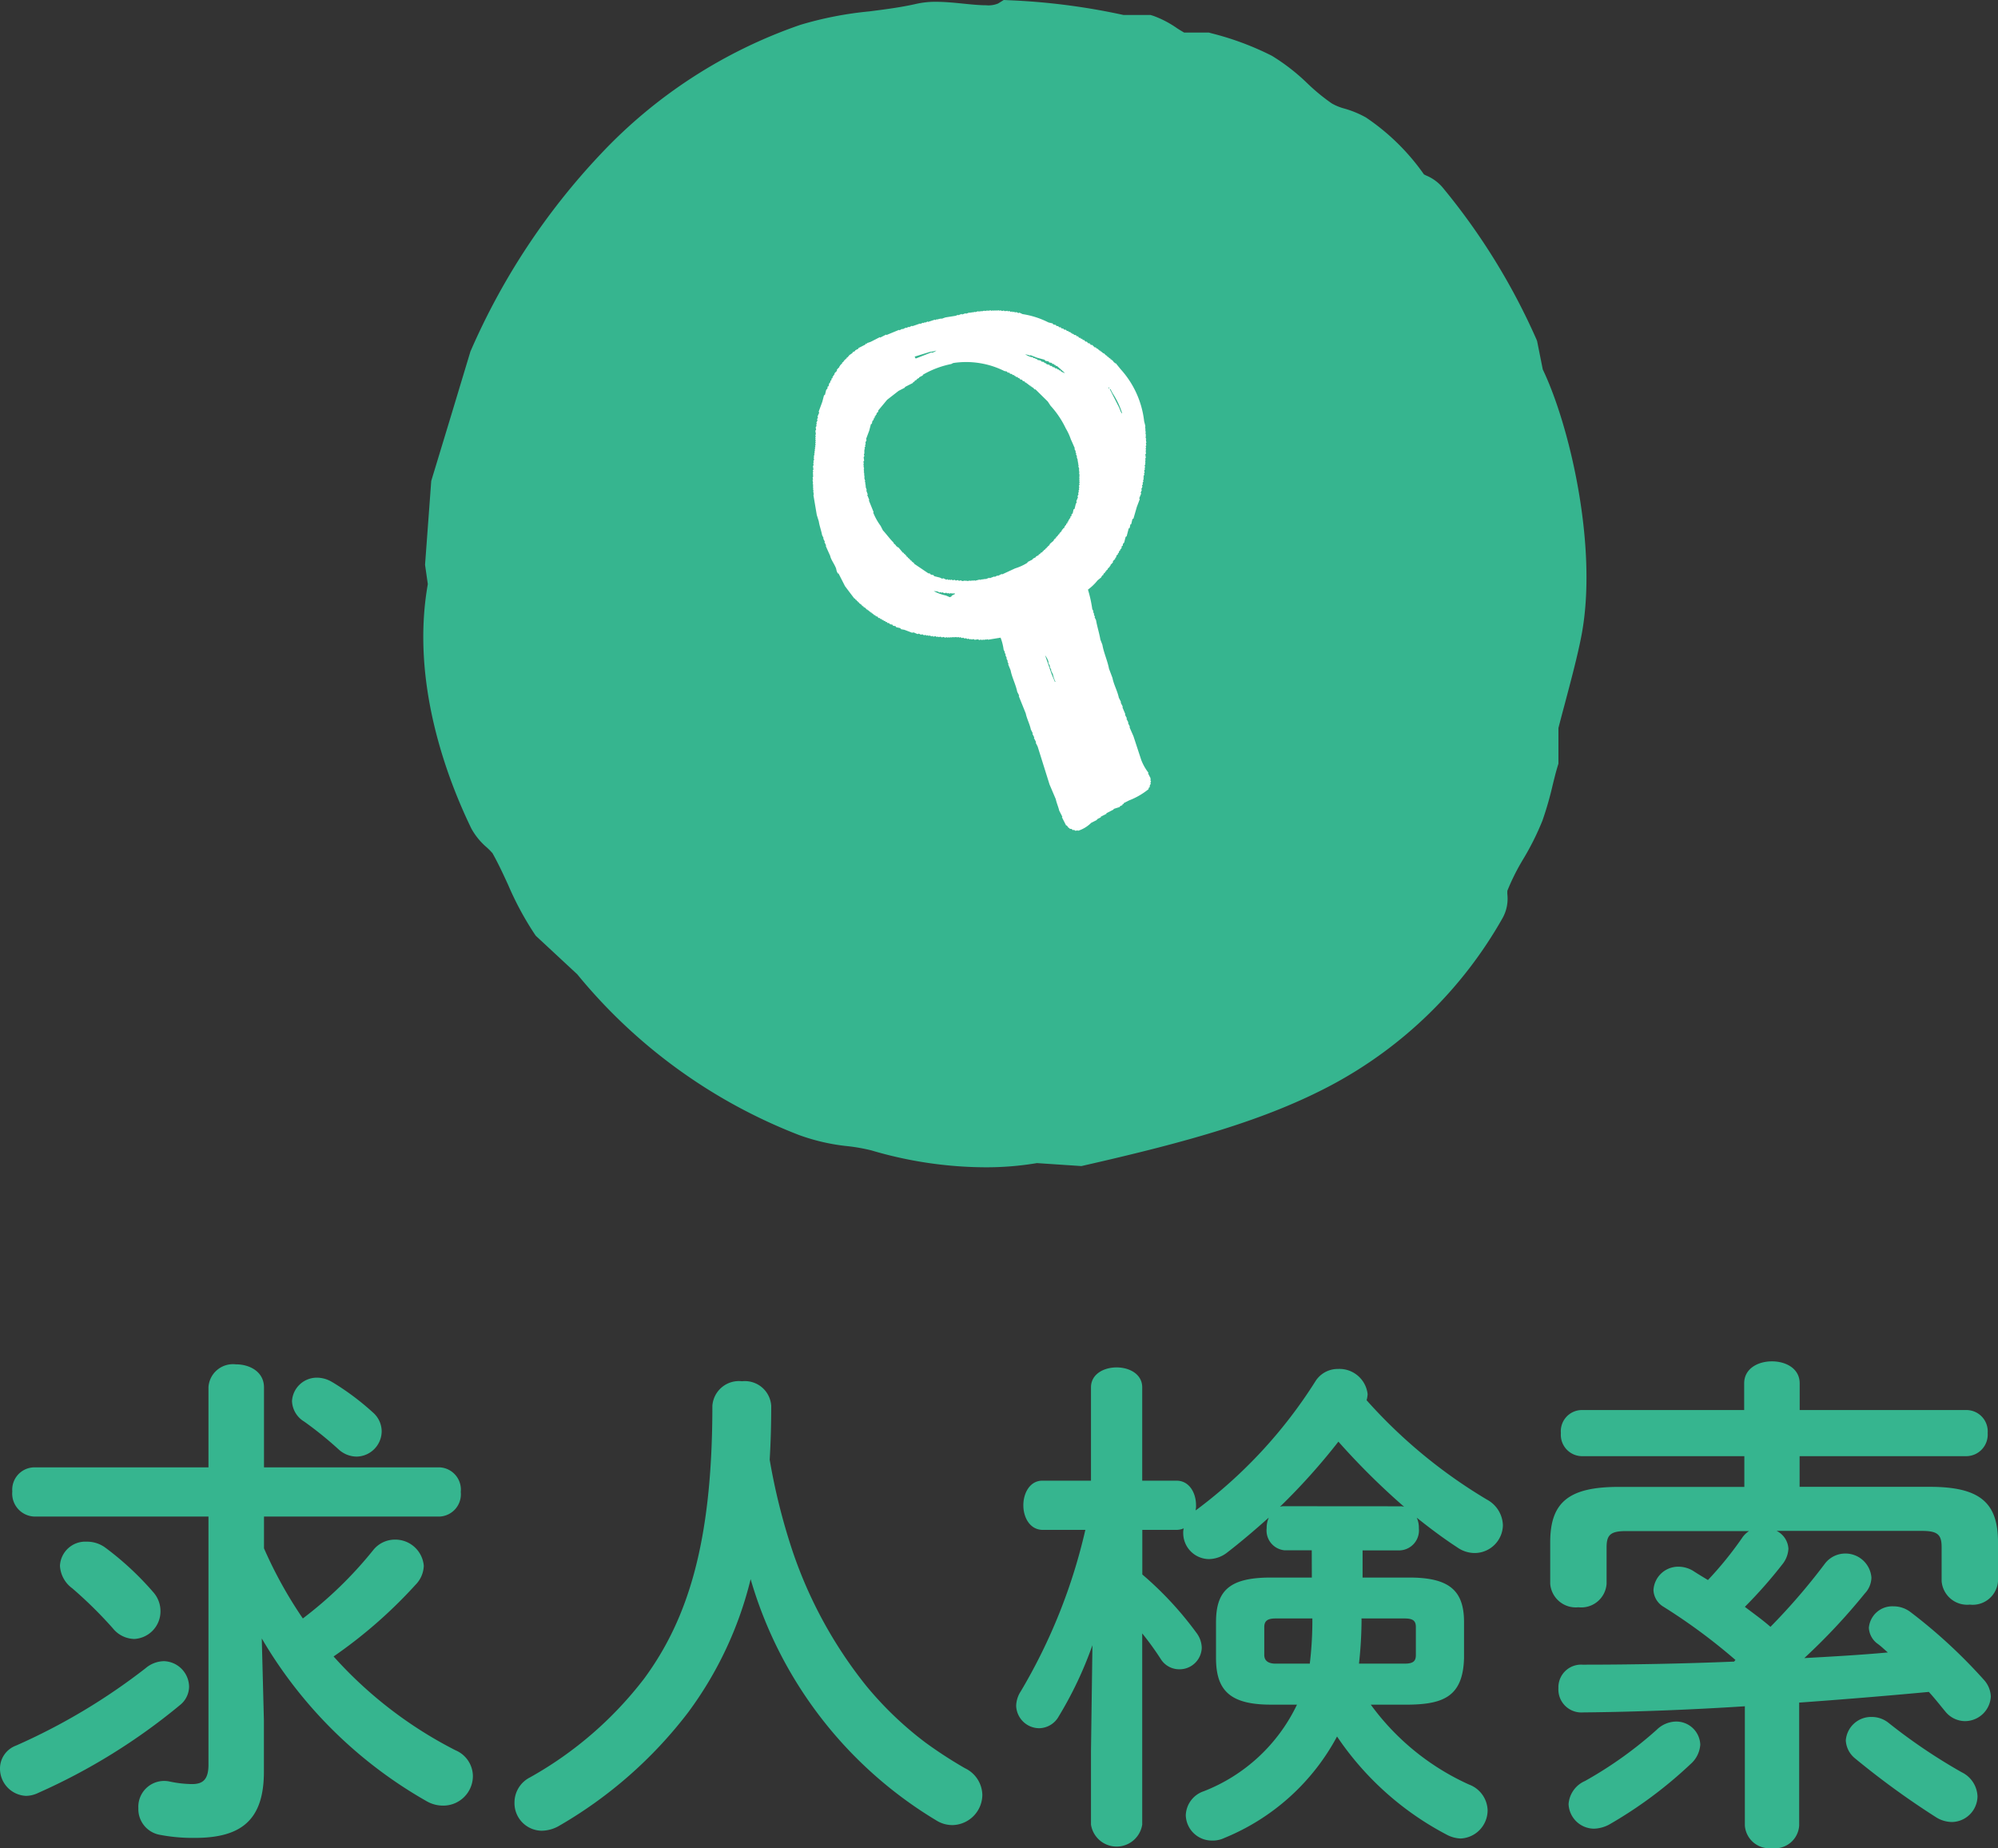
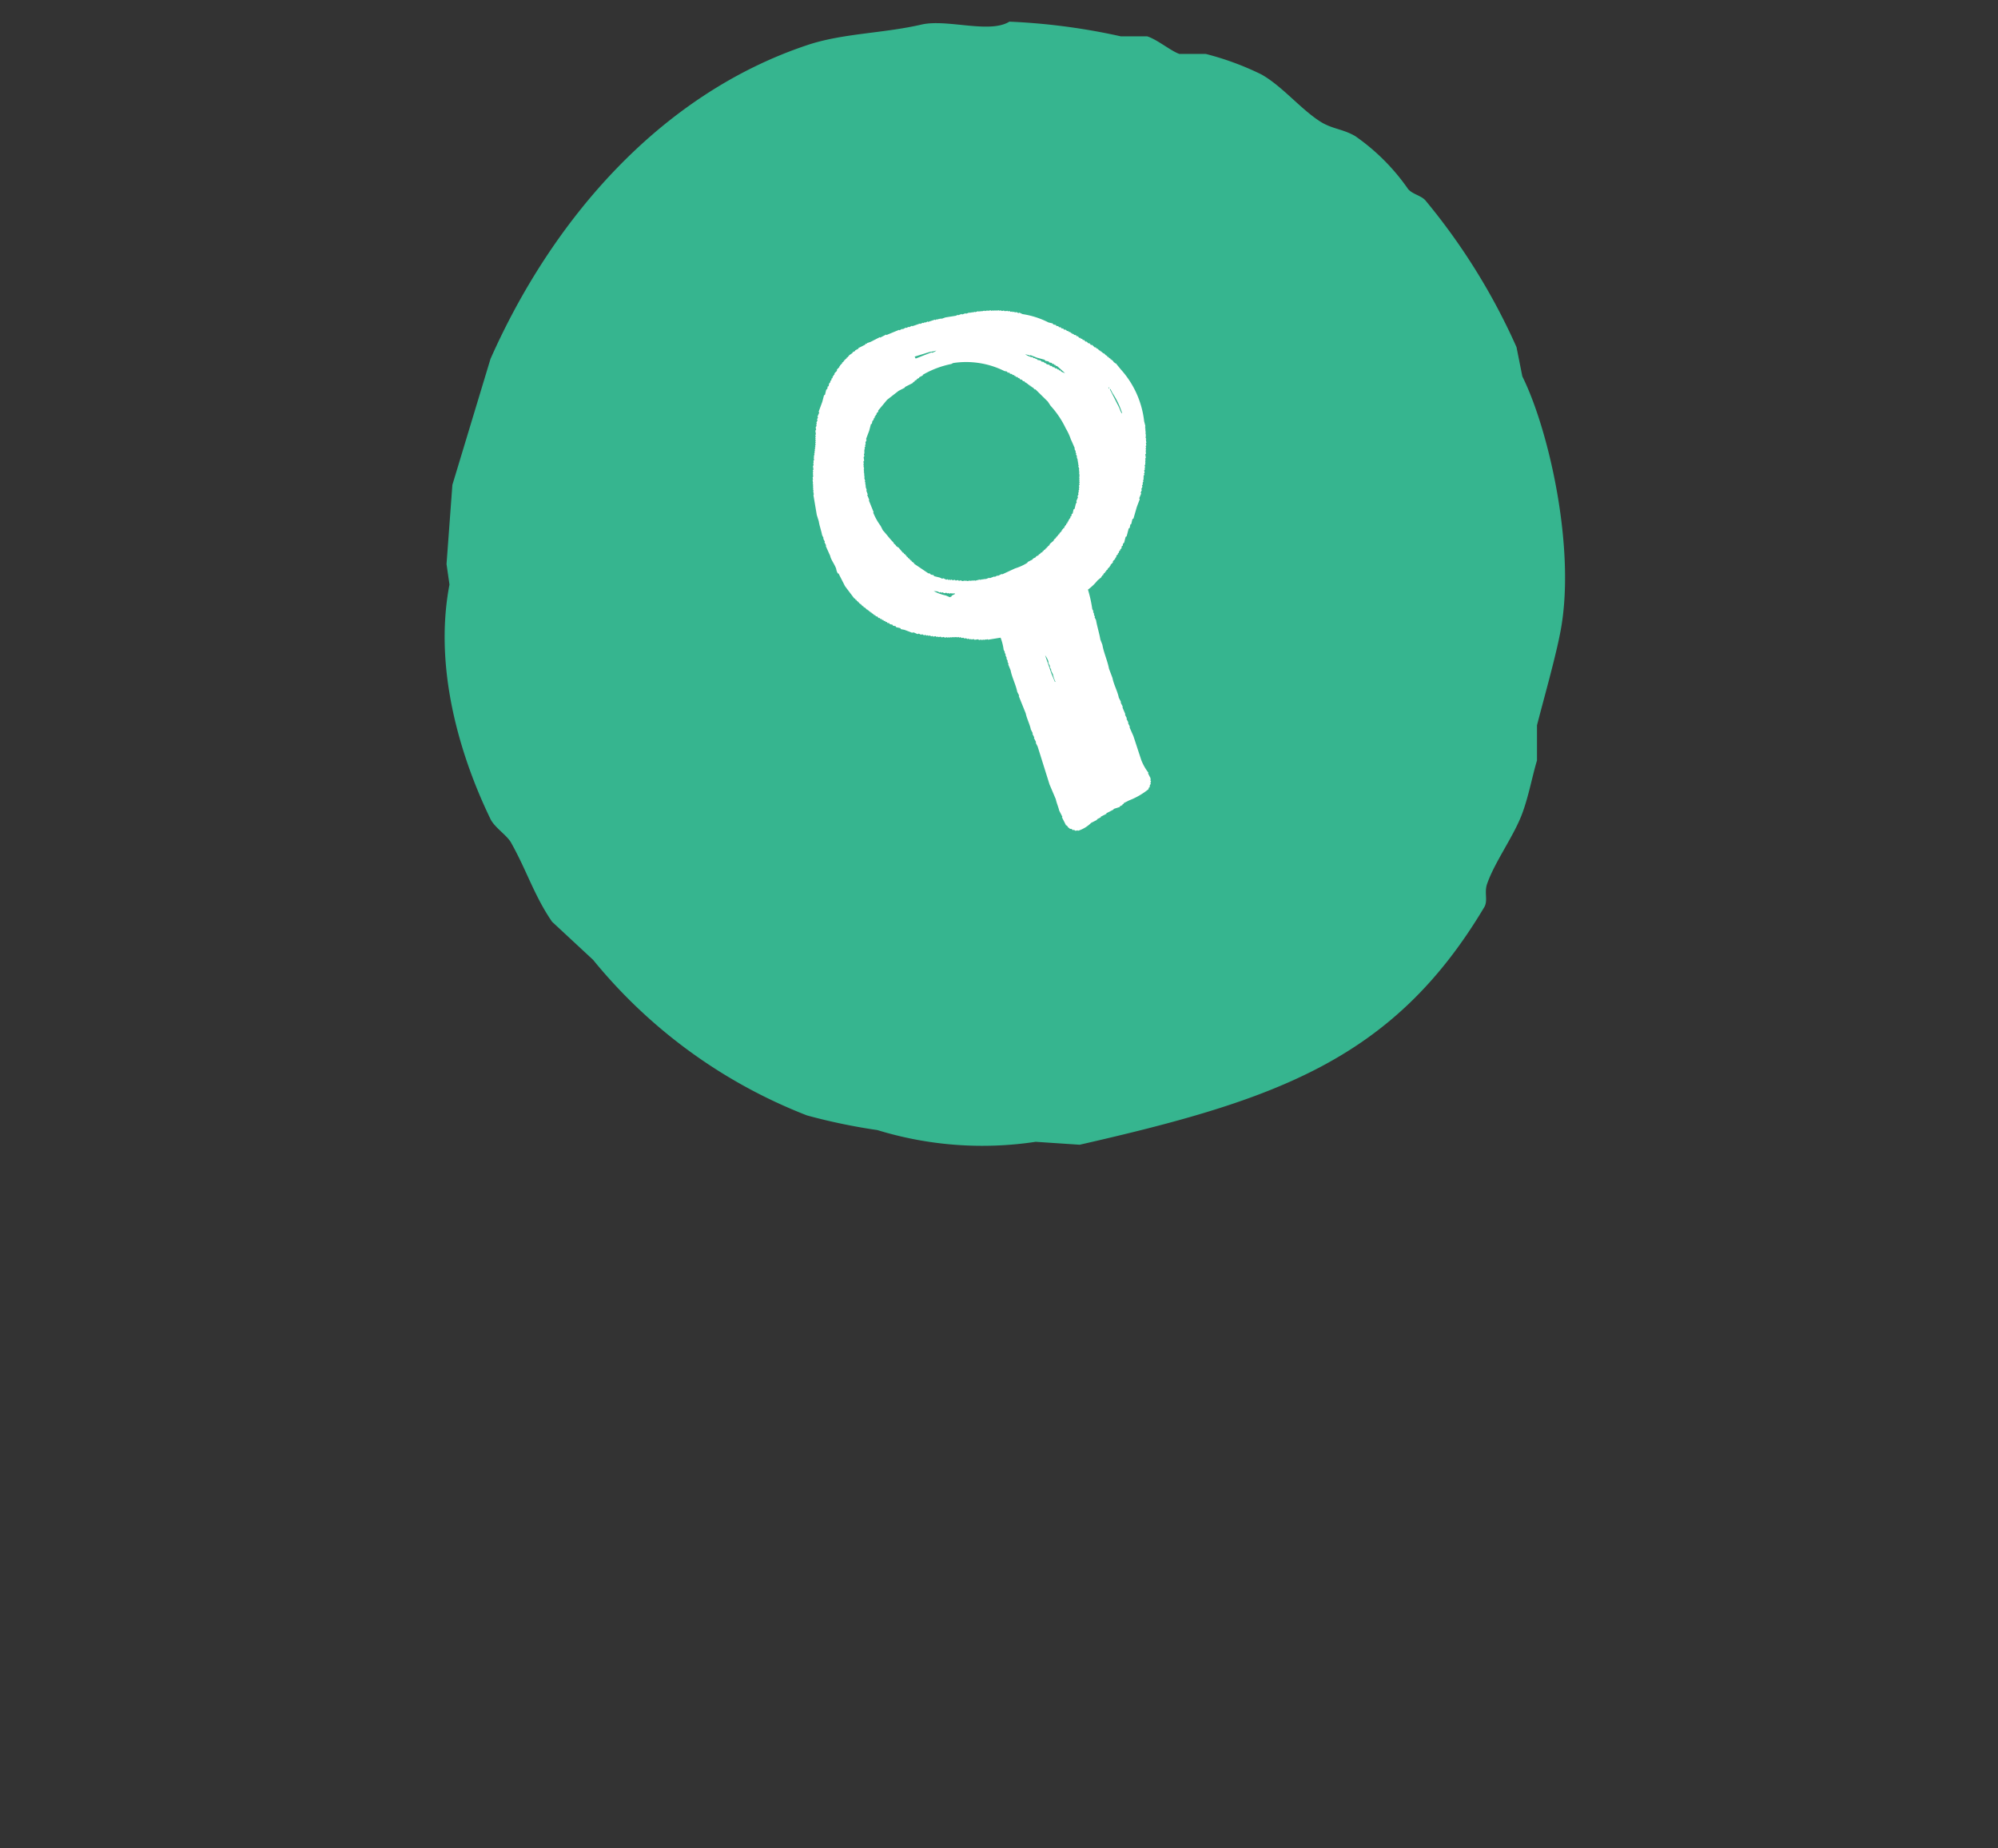
<svg xmlns="http://www.w3.org/2000/svg" width="93.576" height="86.546" viewBox="0 0 93.576 86.546">
  <rect x="0" y="0" width="93.576" height="86.546" fill="#333333" stroke="none" />
  <defs>
    <clipPath id="a">
      <rect width="16.303" height="24.87" fill="#fff" />
    </clipPath>
  </defs>
  <g transform="translate(21665.064 2809.014)">
-     <path d="M10.7-13.272V-1.656c0,.7-.264.912-.768.912A5.276,5.276,0,0,1,8.88-.864,1.21,1.21,0,0,0,7.416.384,1.222,1.222,0,0,0,8.424,1.632a8.252,8.252,0,0,0,1.632.144c2.16,0,3.24-.816,3.24-3.1v-2.4l-.1-3.84A20.9,20.9,0,0,0,20.9.048a1.544,1.544,0,0,0,.816.216,1.387,1.387,0,0,0,1.368-1.392,1.327,1.327,0,0,0-.816-1.2A19.6,19.6,0,0,1,16.56-6.72a22.292,22.292,0,0,0,3.84-3.36,1.325,1.325,0,0,0,.384-.888,1.338,1.338,0,0,0-1.344-1.224,1.3,1.3,0,0,0-1.032.5A18.741,18.741,0,0,1,15.12-8.5,20.059,20.059,0,0,1,13.3-11.784v-1.488h8.232a1.045,1.045,0,0,0,.984-1.152,1.045,1.045,0,0,0-.984-1.152H13.3V-19.32c0-.72-.648-1.08-1.32-1.08A1.15,1.15,0,0,0,10.7-19.344v3.768H2.544a1.045,1.045,0,0,0-1.032,1.128,1.075,1.075,0,0,0,1.032,1.176Zm5.808-6.288a1.389,1.389,0,0,0-.72-.216,1.165,1.165,0,0,0-1.176,1.1,1.173,1.173,0,0,0,.576.96,17.291,17.291,0,0,1,1.608,1.3,1.26,1.26,0,0,0,.84.336,1.194,1.194,0,0,0,1.176-1.176,1.179,1.179,0,0,0-.408-.888A12.147,12.147,0,0,0,16.512-19.56ZM5.88-11.808a1.449,1.449,0,0,0-.888-.288,1.188,1.188,0,0,0-1.248,1.128A1.4,1.4,0,0,0,4.32-9.912a19.8,19.8,0,0,1,1.9,1.872,1.325,1.325,0,0,0,1.008.5,1.294,1.294,0,0,0,1.224-1.3,1.331,1.331,0,0,0-.336-.888A13.98,13.98,0,0,0,5.88-11.808Zm1.872,5.64A28.838,28.838,0,0,1,1.68-2.544,1.144,1.144,0,0,0,.936-1.488,1.275,1.275,0,0,0,2.16-.192a1.358,1.358,0,0,0,.576-.144A28.5,28.5,0,0,0,9.36-4.44,1.12,1.12,0,0,0,9.792-5.3,1.215,1.215,0,0,0,8.616-6.5,1.363,1.363,0,0,0,7.752-6.168Zm29.232-9.768q.072-1.188.072-2.52a1.236,1.236,0,0,0-1.368-1.152A1.245,1.245,0,0,0,34.3-18.456c0,6.336-1.128,9.96-3.192,12.768a17.481,17.481,0,0,1-5.352,4.632A1.317,1.317,0,0,0,25.032.12,1.29,1.29,0,0,0,26.3,1.44a1.665,1.665,0,0,0,.84-.24,20.481,20.481,0,0,0,6.024-5.3,17.368,17.368,0,0,0,2.928-6.24A19.518,19.518,0,0,0,44.832.984a1.412,1.412,0,0,0,.72.192A1.429,1.429,0,0,0,46.944-.24a1.416,1.416,0,0,0-.816-1.248,20.378,20.378,0,0,1-1.848-1.2A16.263,16.263,0,0,1,41.5-5.352a20.622,20.622,0,0,1-3.456-6.336A28.915,28.915,0,0,1,36.984-15.936Zm25.392,5.52h-1.92c-1.92,0-2.568.6-2.568,2.088v1.68c0,1.512.648,2.184,2.568,2.184H61.68A8.087,8.087,0,0,1,57.312-.408,1.229,1.229,0,0,0,56.472.72,1.22,1.22,0,0,0,57.7,1.9a1.245,1.245,0,0,0,.576-.12,10.467,10.467,0,0,0,5.28-4.752,14.043,14.043,0,0,0,5.112,4.584,1.512,1.512,0,0,0,.672.192A1.322,1.322,0,0,0,70.608.48a1.329,1.329,0,0,0-.864-1.2,11.584,11.584,0,0,1-4.608-3.744h1.8c1.632-.024,2.52-.408,2.568-2.184v-1.68c0-1.488-.7-2.088-2.568-2.088H64.752v-1.272H66.5a.935.935,0,0,0,.888-1.032,1.113,1.113,0,0,0-.1-.5c.624.5,1.272.984,1.9,1.392a1.425,1.425,0,0,0,.816.264,1.327,1.327,0,0,0,1.32-1.3,1.412,1.412,0,0,0-.744-1.2,23.92,23.92,0,0,1-5.64-4.656,1.2,1.2,0,0,0,.048-.288A1.329,1.329,0,0,0,63.6-20.184a1.235,1.235,0,0,0-1.056.576,22.39,22.39,0,0,1-5.544,6l-.072.048a.817.817,0,0,0,.024-.24c0-.576-.312-1.152-.912-1.152H54.432V-19.32c0-.624-.6-.936-1.2-.936s-1.2.312-1.2.936v4.368h-2.28c-.576,0-.888.576-.888,1.152s.312,1.152.912,1.152h1.992a26.271,26.271,0,0,1-3.024,7.56,1.3,1.3,0,0,0-.216.672,1.086,1.086,0,0,0,1.08,1.056,1.067,1.067,0,0,0,.912-.552A17.881,17.881,0,0,0,52.1-7.248L52.032-2.3V1.152a1.214,1.214,0,0,0,2.4,0V-7.8A13.766,13.766,0,0,1,55.3-6.6a1.018,1.018,0,0,0,.864.48,1.039,1.039,0,0,0,1.056-1.008,1.214,1.214,0,0,0-.264-.72,16,16,0,0,0-2.52-2.712v-2.088H56.04a.847.847,0,0,0,.336-.072.816.816,0,0,0-.024.24,1.219,1.219,0,0,0,1.2,1.2,1.418,1.418,0,0,0,.864-.312c.648-.5,1.3-1.056,1.944-1.632a1.18,1.18,0,0,0-.1.5.93.93,0,0,0,.84,1.032h1.272Zm-1.7,4.032c-.288,0-.528-.1-.528-.408v-1.3c0-.288.144-.408.528-.408H62.4v.216a16.757,16.757,0,0,1-.12,1.9ZM64.7-8.5H66.72c.408,0,.528.12.528.408v1.3c0,.288-.12.408-.528.408H64.584a19.381,19.381,0,0,0,.12-2.04Zm-3.6-5.256a.664.664,0,0,0-.216.024,29.887,29.887,0,0,0,2.736-3.048A33.486,33.486,0,0,0,66.7-13.728a.528.528,0,0,0-.192-.024ZM82.152-6.48c-2.424.1-4.848.144-7.1.144a1.062,1.062,0,0,0-1.128,1.1A1.076,1.076,0,0,0,75.072-4.1c2.424-.024,4.992-.12,7.584-.288V1.2a1.15,1.15,0,0,0,1.272,1.056A1.137,1.137,0,0,0,85.2,1.2V-4.56c2.016-.144,4.056-.312,6.072-.5.288.312.528.624.768.912a1.2,1.2,0,0,0,.912.456,1.216,1.216,0,0,0,1.224-1.152,1.225,1.225,0,0,0-.312-.768,24.544,24.544,0,0,0-3.456-3.192,1.306,1.306,0,0,0-.792-.264,1.1,1.1,0,0,0-1.152,1.008.985.985,0,0,0,.408.744c.168.12.312.264.48.408-1.3.12-2.616.192-3.912.264a28.909,28.909,0,0,0,2.832-3.024,1.12,1.12,0,0,0,.312-.744,1.219,1.219,0,0,0-1.248-1.128,1.2,1.2,0,0,0-.936.48,29.505,29.505,0,0,1-2.544,2.952c-.384-.336-.792-.624-1.2-.936a21.826,21.826,0,0,0,1.776-2.016,1.263,1.263,0,0,0,.264-.7.988.988,0,0,0-.552-.84H90.96c.744,0,.912.192.912.768v1.584a1.2,1.2,0,0,0,1.32,1.1,1.188,1.188,0,0,0,1.32-1.1v-1.824c0-1.848-.84-2.592-3.192-2.592h-6.1V-16.1h7.824a1.009,1.009,0,0,0,.984-1.08,1,1,0,0,0-.984-1.08H85.224v-1.248c0-.7-.648-1.032-1.3-1.032s-1.3.336-1.3,1.032v1.248H75a.992.992,0,0,0-.96,1.08A1,1,0,0,0,75-16.1h7.632v1.44h-5.9c-2.352,0-3.192.744-3.192,2.592v1.944a1.2,1.2,0,0,0,1.32,1.1,1.188,1.188,0,0,0,1.32-1.1v-1.7c0-.576.168-.768.912-.768h5.76a1.118,1.118,0,0,0-.336.336A16.738,16.738,0,0,1,80.928-10.3c-.24-.144-.48-.288-.7-.432a1.332,1.332,0,0,0-.7-.192,1.16,1.16,0,0,0-1.152,1.1.955.955,0,0,0,.456.768,27.1,27.1,0,0,1,3.384,2.5ZM78.528-3.288a18.742,18.742,0,0,1-3.36,2.4A1.279,1.279,0,0,0,74.4.192a1.2,1.2,0,0,0,1.2,1.152,1.605,1.605,0,0,0,.7-.192A20.212,20.212,0,0,0,80.112-1.68a1.325,1.325,0,0,0,.456-.912,1.123,1.123,0,0,0-1.152-1.08A1.325,1.325,0,0,0,78.528-3.288ZM89.4-3.6a1.259,1.259,0,0,0-.816-.288,1.188,1.188,0,0,0-1.2,1.1,1.156,1.156,0,0,0,.432.84A38.3,38.3,0,0,0,91.584.792a1.431,1.431,0,0,0,.768.24,1.219,1.219,0,0,0,1.2-1.2A1.311,1.311,0,0,0,92.808-1.3,26.291,26.291,0,0,1,89.4-3.6Z" transform="translate(-21666 -2724.724)" fill="#36b58f" />
    <g transform="translate(-22.768 -8.724)">
      <path d="M26.449,0a29.782,29.782,0,0,1,5.217.687H32.9c.479.15,1.1.681,1.51.824h1.235a13.426,13.426,0,0,1,2.608.961c.964.541,1.823,1.605,2.746,2.2.559.358,1.065.348,1.647.687a9.86,9.86,0,0,1,2.471,2.471c.192.248.631.314.824.549A29.609,29.609,0,0,1,50.2,15.24l.274,1.373c1.239,2.493,2.519,8.1,1.785,11.945-.234,1.227-.735,2.982-1.1,4.393V34.6c-.215.707-.384,1.651-.687,2.471-.4,1.081-1.277,2.247-1.647,3.3-.148.419.052.78-.137,1.1-4.25,7.127-9.728,9.022-18.947,11.121l-2.059-.137a16.744,16.744,0,0,1-7.414-.549,27.625,27.625,0,0,1-3.3-.687A24.247,24.247,0,0,1,6.953,43.935L5.031,42.15c-.827-1.2-1.181-2.386-1.922-3.707-.194-.345-.774-.712-.961-1.1C.847,34.663-.557,30.45.226,26.361Q.157,25.88.088,25.4l.274-3.707q.893-2.951,1.785-5.9C5,9.354,10.028,3.425,16.976,1.1,18.643.54,20.516.556,22.33.137c1.2-.278,3.186.442,4.119-.137" transform="translate(-21621.471 -2799.276)" fill="#36b58f" fill-rule="evenodd" />
      <g transform="matrix(0.891, -0.454, 0.454, 0.891, -21607.143, -2781.448)">
        <g transform="translate(0 0)" clip-path="url(#a)">
          <path d="M16.15,6.495q-.039-.179-.078-.362h-.026V6.081H16.02l-.026-.155h-.026V5.875h-.026V5.8h-.027c-.007-.033-.016-.069-.026-.1h-.026V5.616h-.026q-.024-.079-.052-.155h-.026V5.41h-.026V5.358h-.026V5.306h-.026V5.254h-.026V5.2h-.026V5.151L15.58,5.1V5.048l-.052-.027-.052-.155-.052-.025q-.013-.054-.026-.1l-.052-.027-.026-.1-.052-.026-.026-.1-.052-.026V4.4l-.052-.026V4.323L15.089,4.3l-.026-.1c-.017-.01-.034-.017-.052-.026V4.116c-.026-.017-.052-.036-.078-.052V4.013l-.052-.027V3.934h-.026l-.026-.076-.052-.027V3.779l-.052-.025c-.009-.027-.018-.052-.026-.079-.026-.016-.052-.034-.078-.052V3.572c-.026-.016-.052-.034-.078-.052V3.469l-.079-.052V3.366l-.078-.052V3.262c-.034-.026-.069-.053-.1-.078V3.133L14.131,3a4.023,4.023,0,0,0-.906-.9l-.1-.129h-.052l-.052-.078q-.039-.015-.078-.026l-.026-.052h-.052l-.026-.052h-.052l-.052-.079h-.052q-.013-.024-.026-.052H12.6V1.607h-.052a.338.338,0,0,0-.026-.052l-.1-.027L12.4,1.477h-.052L12.3,1.425h-.052V1.4h-.052V1.373h-.053V1.348h-.052V1.322h-.052V1.3h-.052V1.27c-.052-.016-.1-.034-.155-.052V1.192h-.078V1.167H11.7V1.141l-.129-.026V1.089h-.078V1.063h-.052V1.037l-.155-.026V.986h-.079V.96H11.13V.934h-.078V.908c-.06-.01-.121-.017-.181-.026V.855L10.691.831V.8L10.51.779V.752h-.1L9.94.6,9.734.572V.545H9.656V.521h-.1V.494h-.1V.469C9.337.45,9.224.434,9.113.417V.39H8.984V.364h-.1V.339H8.75V.313C8.621.3,8.492.279,8.363.261V.235H8.208V.209H8.078V.183H7.9V.158H7.741V.132L7.1.08V.054H6.784V.028H6.293L6.112,0V.028H6.086c-.017-.01,0-.038-.052-.026V.028H5.647V.054H5.465V.08H5.31V.106C5.241.115,5.172.124,5.1.132V.158H5.026V.183H4.948V.209H4.87V.235H4.793V.261H4.741V.287H4.663V.313c-.052.018-.1.034-.155.052V.39H4.456V.417C4.4.434,4.352.45,4.3.469,4.292.486,4.284.5,4.275.521c-.052.017-.1.033-.155.052L4.094.624H4.042V.649L3.965.676c-.009.017-.017.033-.026.052H3.887L3.836.8H3.784L3.758.855,3.681.882c-.026.034-.052.068-.078.1H3.551c-.018.026-.034.052-.052.078l-.078.026-.156.181H3.214L3.007,1.5c-.121.112-.241.223-.362.336v.052l-.155.129v.052l-.078.052v.052l-.1.078V2.3l-.052.027v.052q-.039.024-.078.052-.013.05-.026.1L2.1,2.563l-.052.155A.506.506,0,0,1,2,2.744V2.8l-.052.052V2.9H1.921v.052H1.9V3H1.869v.052l-.052.052v.052l-.052.027v.052l-.052.026v.052l-.052.026v.052c-.017.009-.034.018-.052.026v.052l-.052.026v.052c-.017.01-.034.017-.052.026l-.026.078H1.456l-.026.1-.053.025c-.007.027-.016.052-.026.079H1.325v.052H1.3v.052l-.052.025c-.017.052-.033.1-.052.155-.017.01-.033.018-.052.027V4.22l-.052.052v.052H1.067v.052H1.041v.052l-.05.026q-.015.052-.026.1H.938l-.052.155H.86v.079H.834v.052H.809q-.013.05-.026.1H.757v.076H.731v.052H.705v.079H.679V5.2H.653l-.284.906-.052.31c-.065.191-.095.445-.155.646V7.22H.137V7.4H.111v.181H.085c-.01.172-.017.345-.026.517-.053.181.009.455-.026.673a.494.494,0,0,0-.026.233H.033v.672q.063.364.129.725H.188v.079H.214v.076H.24v.079H.266v.076H.292v.053H.318v.078H.343v.052H.369v.078H.4l.052.155H.473v.052H.5v.052H.524v.052H.55v.052H.576v.052H.6v.052H.628v.052l.052.052v.052a.506.506,0,0,0,.052.026c.009.036.017.069.026.1l.052.027V11.8l.052.025v.052l.052.027v.052l.053.025v.052a.508.508,0,0,0,.052.027v.052l.076.052v.052l.1.078v.052l.1.078v.052l.156.129v.052c.043.036.086.069.129.1l.258.285c.026.009.052.016.078.026l.129.155H2.1c.026.033.052.069.078.1h.052c.017.026.036.052.052.078l.079.026c.009.017.016.034.026.052h.052c.009.017.016.034.026.052h.052l.052.079H2.62q.013.024.026.052l.1.025.026.052.078.027v.025l.1.027.026.052.1.025c.009.018.017.034.026.052q.052.015.1.026V14h.052v.026h.053v.027H3.37v.025h.052V14.1h.052v.025h.052v.027h.052l.052.052h.052c.009.017.017.033.026.052h.052l.052.076h.052l.052.079h.052c.017.025.034.052.052.078h.052l.026.052.078.026v.026l.1.026c.009.018.017.034.026.052.052.018.1.034.155.052.009.018.018.034.026.052.034.01.07.018.1.026v.026c.036.01.07.018.1.026v.026h.078V14.9l.1.026v.026l.569.182a2.391,2.391,0,0,1-.129.569v.129H5.284v.13H5.258v.155H5.232v.155H5.206V16.4H5.181l-.026.31c-.094.313-.089.717-.181,1.035v.207H4.948l-.078.88c-.066.229-.062.543-.129.776v.205H4.715v.207H4.69v.234H4.663v.207L4.352,22.3l-.052.749c-.046.159-.057.386-.1.544v.336H4.172v.441H4.2l.026.155h.026v.052l.078.052.026.078H4.4c.018.026.034.052.052.079l.1.025v.027a1.524,1.524,0,0,0,.725-.052h.31V24.76H5.8v-.026h.31v-.026H6.5v-.026l.31.052v-.026h.155v-.026h.079v-.026h.284A3.371,3.371,0,0,0,8.389,24.6l.026-.052h.052l.052-.078c.026-.017.052-.036.078-.052v-.052l.052-.026v-.078h.026v-.052H8.7v-.285h.026v-.025a2.349,2.349,0,0,1-.026-.673L8.88,22.07c.009-.155.017-.31.027-.465h.026V21.4h.026V21.19h.026v-.207H9.01c.007-.121.016-.242.026-.362h.026v-.234h.026v-.233c.084-.294.069-.673.155-.956l.052-.466c.106-.356.122-.789.233-1.138.009-.086.017-.174.026-.258.09-.281.144-.625.233-.906v-.155h.026v-.13h.026v-.128h.026v-.13a5.928,5.928,0,0,0,.233-.9,2.376,2.376,0,0,0,.6-.182c.078-.016.155-.034.233-.052v-.026h.052V14.7h.078V14.67H11.1v-.026h.078v-.026l.1-.026v-.026h.078v-.026l.155-.052v-.026h.052v-.027q.078-.024.155-.052l.026-.052q.078-.024.155-.052v-.025l.078-.027q.013-.024.026-.052l.1-.025v-.027l.079-.025a.4.4,0,0,1,.026-.052h.052A.523.523,0,0,1,12.3,14l.078-.026.05-.078h.052c.018-.025.036-.052.052-.076l.078-.027.182-.207h.052L13.1,13.3h.052q.052-.066.1-.129H13.3c.052-.062.1-.121.155-.181h.052l.389-.415.284-.258v-.052l.181-.155v-.052l.1-.079v-.052c.034-.025.069-.052.1-.076V11.8c.026-.018.052-.034.078-.052V11.7l.078-.053v-.052l.052-.026c.007-.026.017-.052.026-.078h.026v-.052c.026-.017.052-.033.078-.052v-.052l.052-.026.026-.1.052-.026.026-.078h.026l.026-.1.052-.026.026-.078h.026v-.052l.052-.052v-.052l.052-.027.052-.155.052-.025q.013-.054.026-.1h.026v-.052H15.5v-.052l.052-.052v-.053l.052-.026c.009-.034.018-.069.026-.1h.026c.018-.052.034-.1.052-.155h.026V9.859h.026V9.807h.026q.028-.078.052-.155h.026V9.574h.026V9.522h.026V9.446h.027V9.394h.026l.052-.234a4.351,4.351,0,0,0,.129-2.665M7.819,1.58l.751.13a1.139,1.139,0,0,0,.284.076.453.453,0,0,1-.233,0V1.762l-.8-.079ZM4.456,12.342H4.275v.026h-.1l-.129-.155a2.131,2.131,0,0,1-.413-.441,1.171,1.171,0,0,1,.155.1l.052.079h.052l.026.052h.052l.052.076.1.027.026.052H4.2c.009.016.017.034.026.052h.052a.632.632,0,0,0,.181.1ZM6.913,17.18H6.887v.208H6.861v.18H6.836v.208a1.332,1.332,0,0,0-.052.362H6.758c.009-.129.018-.258.026-.388.044-.31.086-.621.129-.932a.933.933,0,0,1,0,.362m5.665-8.8c-.007.148-.016.294-.026.441h-.026v.155H12.5v.1h-.026v.129h-.026c-.007.06-.017.121-.026.182H12.4V9.47h-.026v.079h-.026v.076h-.026q-.015.078-.026.155H12.27v.053h-.026v.078h-.026l-.053.155h-.026v.052h-.026v.052h-.026v.052h-.026v.053h-.026v.052l-.052.052v.052l-.052.025c-.009.034-.017.07-.026.1h-.026l-.026.079-.052.025v.052l-.052.027-.026.078c-.026.017-.052.033-.078.052v.052c-.052.043-.1.085-.155.129V11.1l-.078.052-.155.181h-.053l-.129.155h-.052l-.052.078h-.052c-.009.017-.017.036-.026.052l-.078.026v.026h-.052c-.009.017-.017.036-.026.052h-.052c-.009.017-.017.036-.026.052h-.052l-.052.052H10.51v.027h-.052c-.009.017-.017.033-.026.052h-.078v.025H10.3v.027H10.25v.025q-.078.028-.155.052v.027h-.078v.025H9.966v.027H9.889v.026H9.837v.026H9.759v.026H9.708v.026c-.078.016-.155.034-.233.052v.026H9.423v.026H9.346v.026H9.268v.026H9.191v.026h-.1v.026H9.01v.026H8.88v.026h-.1V12.5H8.621v.026H8.44v.026H8.156v.026a2.422,2.422,0,0,1-.647-.026c-.224-.009-.448-.016-.673-.026V12.5H6.63v-.026H6.474v-.026l-.233-.026v-.026l-.207-.026v-.026H5.957v-.026H5.88v-.026H5.8v-.026c-.078-.017-.155-.036-.234-.052v-.026c-.034-.01-.068-.017-.1-.026v-.026H5.387V12.11l-.155-.052v-.027H5.181v-.025l-.155-.052c-.009-.018-.017-.034-.026-.052l-.1-.027q-.013-.024-.026-.052l-.1-.025-.026-.052-.1-.027c-.007-.016-.016-.034-.026-.052H4.559v-.026l-.078-.026-.026-.052H4.4l-.1-.129H4.249c-.026-.033-.052-.069-.078-.1l-.207-.181V11.1l-.1-.078-.026-.078-.052-.026-.388-.7v-.078H3.37v-.052H3.345v-.078H3.319V9.937H3.293V9.859H3.266V9.78H3.24v-.1H3.214V9.6H3.188V9.522H3.163c-.026-.112-.052-.223-.078-.336H3.059V9.134H3.033l-.026-.155H2.982v-.1c-.074-.221-.114-.492-.181-.725V7.92A2.809,2.809,0,0,1,2.775,7.2H2.8l.052-.6h.026L2.9,6.34H2.93q.013-.1.026-.207h.026q.013-.089.026-.181h.026V5.875h.026V5.8h.026V5.72h.026l.026-.156h.026V5.512h.026V5.435h.026V5.384H3.24V5.306h.026c.009-.034.017-.069.027-.1h.026V5.151h.026V5.072H3.37c.007-.033.016-.069.026-.1h.026c.007-.033.017-.069.026-.1.017-.009.033-.017.052-.025.017-.052.033-.1.052-.155.017-.01.033-.018.052-.027l.026-.1.052-.026V4.478h.026L3.732,4.4l.052-.026V4.323c.026-.017.052-.036.078-.052V4.22l.052-.026c.009-.026.017-.053.026-.078l.1-.079V3.986l.31-.283.207-.234h.052c.026-.034.052-.069.079-.1l.078-.026.026-.052h.052l.026-.052.078-.027V3.185H5l.026-.052.1-.027q.013-.024.026-.052c.2-.085.4-.171.6-.258l.672-.129h.336V2.641H7.2V2.615h.1V2.59h.129V2.563H7.56V2.539h.207V2.512a4.374,4.374,0,0,1,1.424.155h.1a4.016,4.016,0,0,1,1.966,1.422l.1.079V4.22c.026.016.052.034.078.052v.052l.078.052v.052l.052.026.026.078h.026v.052l.052.026.026.079h.026q.013.05.026.1l.052.025c.009.034.017.07.026.1l.052.027V5l.052.052V5.1h.026v.052h.026V5.2h.026v.052h.026v.052h.026v.052h.026l.052.154h.026l.258.776c.009.079.018.155.026.234A4.335,4.335,0,0,1,12.6,7.789a2.632,2.632,0,0,1-.026.594m1.036-3.078V5.254l-.053-.026V5.177a.405.405,0,0,0-.052-.026V5.1c-.026-.017-.052-.036-.078-.052V5c-.026-.017-.052-.036-.078-.052V4.893q-.039-.028-.078-.052V4.789l-.1-.079-.026-.076L13.1,4.607V4.556l-.1-.078V4.426l-.129-.1V4.271h-.026l-.052-.078c-.017-.01-.034-.017-.052-.026V4.116l-.052-.027a.971.971,0,0,1-.208-.258l.155.13v.025h.053l.207.234.284.258V4.53l.129.1v.052l.1.076v.052l.052.027c.01.025.017.052.026.076h.026v.052L13.562,5c.062.155.121.31.182.465a.629.629,0,0,1-.129-.155m1.629,1.682h.026V7.04h-.026Zm.026,1.37c-.044-.052,0-.221,0-.335V7.092H15.3V7.3a3.716,3.716,0,0,1-.026,1.059" transform="translate(0 0)" fill="#fff" fill-rule="evenodd" />
        </g>
      </g>
-       <path d="M25.321,53.649a19.068,19.068,0,0,1-5.338-.793,8.587,8.587,0,0,0-1.085-.194,9.471,9.471,0,0,1-2.31-.528A25.152,25.152,0,0,1,6.209,44.609l-.716-.665L4.35,42.882l-.08-.074-.062-.09a14.437,14.437,0,0,1-1.231-2.288c-.223-.485-.453-.986-.736-1.49a3.227,3.227,0,0,0-.266-.27,3.163,3.163,0,0,1-.727-.89C.13,35.475-1.607,30.947-.788,26.34l-.13-.906.29-3.925.032-.106L.3,18.452,1.191,15.5l.018-.059.025-.056A31.993,31.993,0,0,1,7.3,6.209,23.2,23.2,0,0,1,16.658.15a16.744,16.744,0,0,1,3.227-.63c.737-.094,1.5-.191,2.22-.357a4.052,4.052,0,0,1,.916-.092c.421,0,.854.044,1.274.086.383.039.745.075,1.058.075a1.194,1.194,0,0,0,.568-.082l.265-.165L26.5-1a30.994,30.994,0,0,1,5.286.686h1.271l.146.046a4.771,4.771,0,0,1,1.078.562c.1.067.247.157.352.216h1.155l.133.037A13.522,13.522,0,0,1,38.746,1.6a9.52,9.52,0,0,1,1.671,1.3,9.3,9.3,0,0,0,1.124.924,2.422,2.422,0,0,0,.606.248,4.642,4.642,0,0,1,1.005.417,10.408,10.408,0,0,1,2.713,2.663c.033.018.08.041.115.057a2.039,2.039,0,0,1,.739.531,30.4,30.4,0,0,1,4.415,7.138l.031.08.266,1.33c1.277,2.662,2.593,8.368,1.812,12.456-.178.934-.495,2.123-.8,3.273-.1.37-.192.722-.279,1.059v1.669l-.043.142c-.076.249-.149.545-.226.858a15.7,15.7,0,0,1-.48,1.669,12.574,12.574,0,0,1-.891,1.787,10.307,10.307,0,0,0-.751,1.495,1.4,1.4,0,0,0,0,.182,1.863,1.863,0,0,1-.222,1.094,20.043,20.043,0,0,1-8,7.818c-3.083,1.643-6.718,2.66-11.585,3.768l-.143.033-.146-.01-1.937-.129A14.383,14.383,0,0,1,25.321,53.649ZM5.794,41.494l1.06.984.844.784.053.07a23.1,23.1,0,0,0,9.611,6.957,8.085,8.085,0,0,0,1.816.392,9.707,9.707,0,0,1,1.381.259,17.012,17.012,0,0,0,4.762.709,12.264,12.264,0,0,0,2.185-.186l.122-.022.123.008,1.914.128c4.634-1.059,8.089-2.028,10.946-3.55a17.844,17.844,0,0,0,7.168-6.985c0-.024,0-.051,0-.073a2.351,2.351,0,0,1,.111-.937,11.831,11.831,0,0,1,.9-1.814,11,11,0,0,0,.755-1.494,13.981,13.981,0,0,0,.414-1.456c.07-.285.137-.556.211-.814v-1.63l.032-.123c.1-.381.2-.777.315-1.2.3-1.116.6-2.271.769-3.135a17.9,17.9,0,0,0-.155-6.119,20.893,20.893,0,0,0-1.543-5.194l-.059-.119-.283-1.417a28.949,28.949,0,0,0-4.02-6.456c-.031-.017-.076-.038-.112-.056a2.051,2.051,0,0,1-.777-.573,9.115,9.115,0,0,0-2.183-2.218,2.789,2.789,0,0,0-.6-.237,4.241,4.241,0,0,1-1.086-.472,10.853,10.853,0,0,1-1.389-1.126,7.993,7.993,0,0,0-1.308-1.041,11.466,11.466,0,0,0-2.258-.833H34.242l-.161-.057a4.444,4.444,0,0,1-.875-.472c-.154-.1-.353-.224-.5-.3H31.546l-.116-.028a28.093,28.093,0,0,0-4.771-.646,3.359,3.359,0,0,1-1.306.22c-.414,0-.844-.044-1.26-.086-.387-.039-.752-.076-1.072-.076a2.15,2.15,0,0,0-.466.041,24.3,24.3,0,0,1-2.417.392,15.037,15.037,0,0,0-2.845.543A21.222,21.222,0,0,0,8.745,7.6a29.954,29.954,0,0,0-5.658,8.541L2.212,19.03l-.861,2.846-.258,3.489.146,1.019-.031.165C.871,28.306.663,31.988,3.044,36.9a2.9,2.9,0,0,0,.307.318,3.236,3.236,0,0,1,.63.735c.324.577.573,1.118.813,1.642A13.245,13.245,0,0,0,5.794,41.494Z" transform="translate(-21621.471 -2799.276)" fill="#36b58f" />
    </g>
  </g>
</svg>